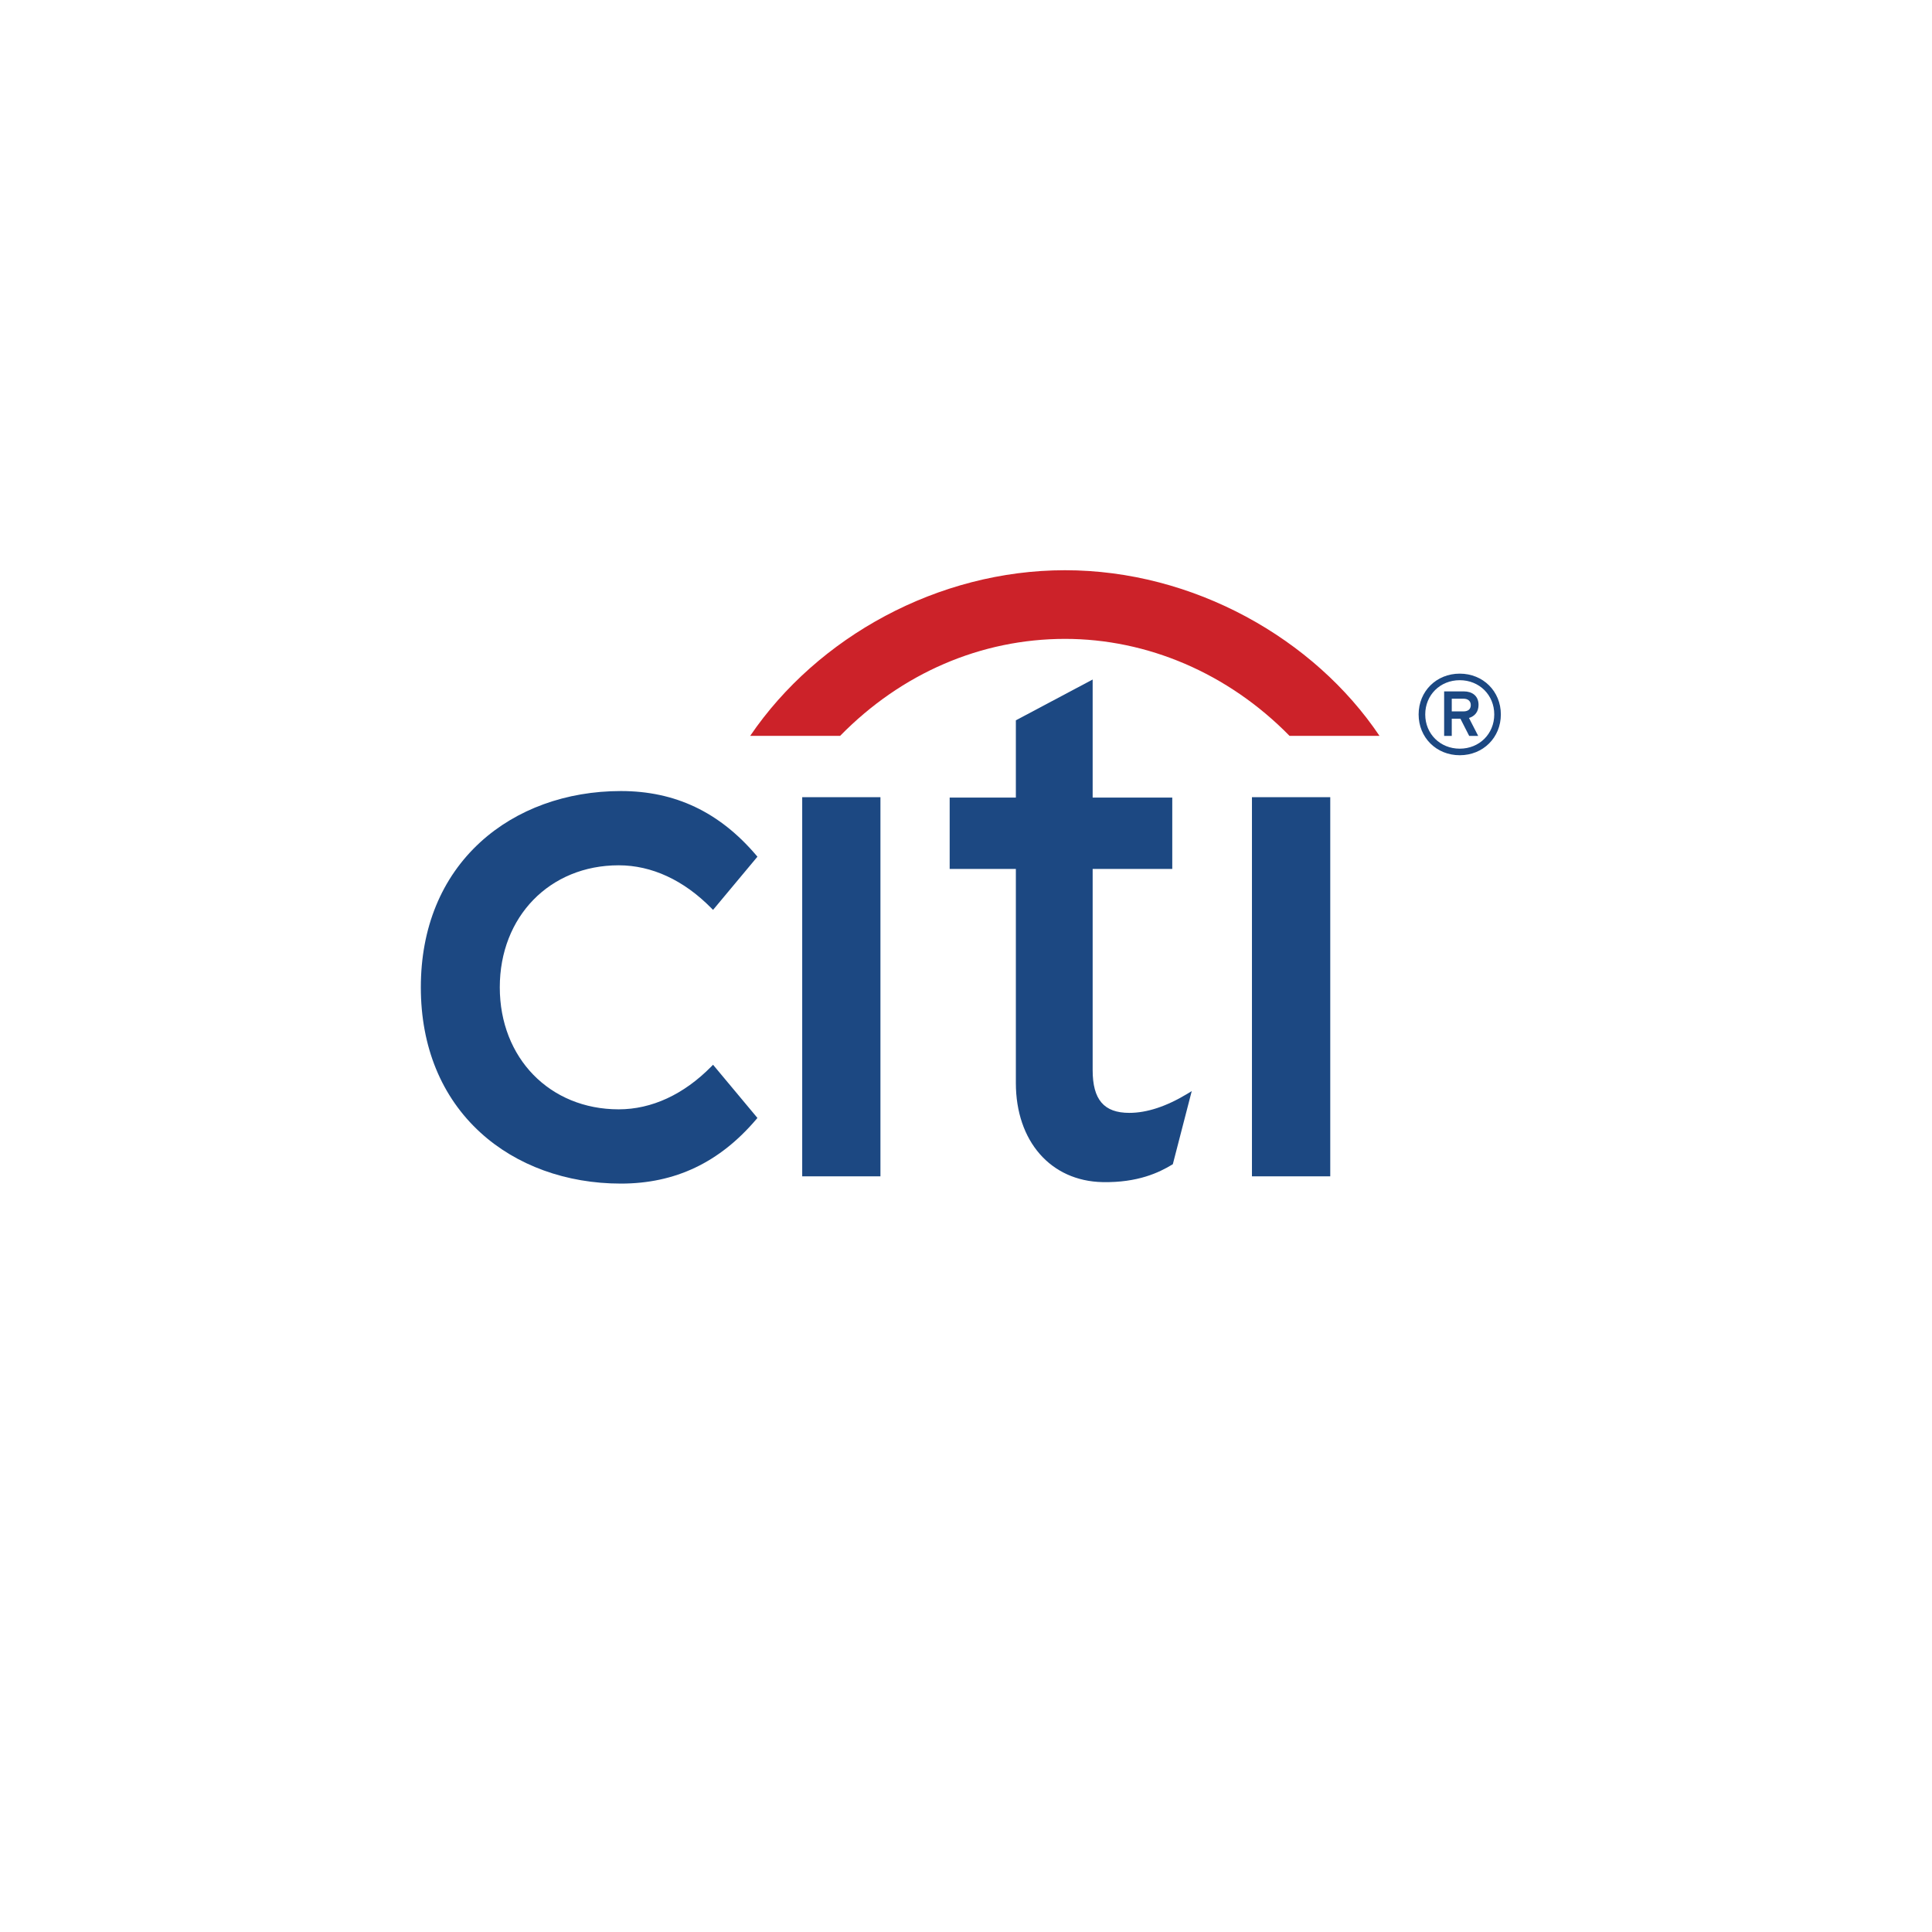
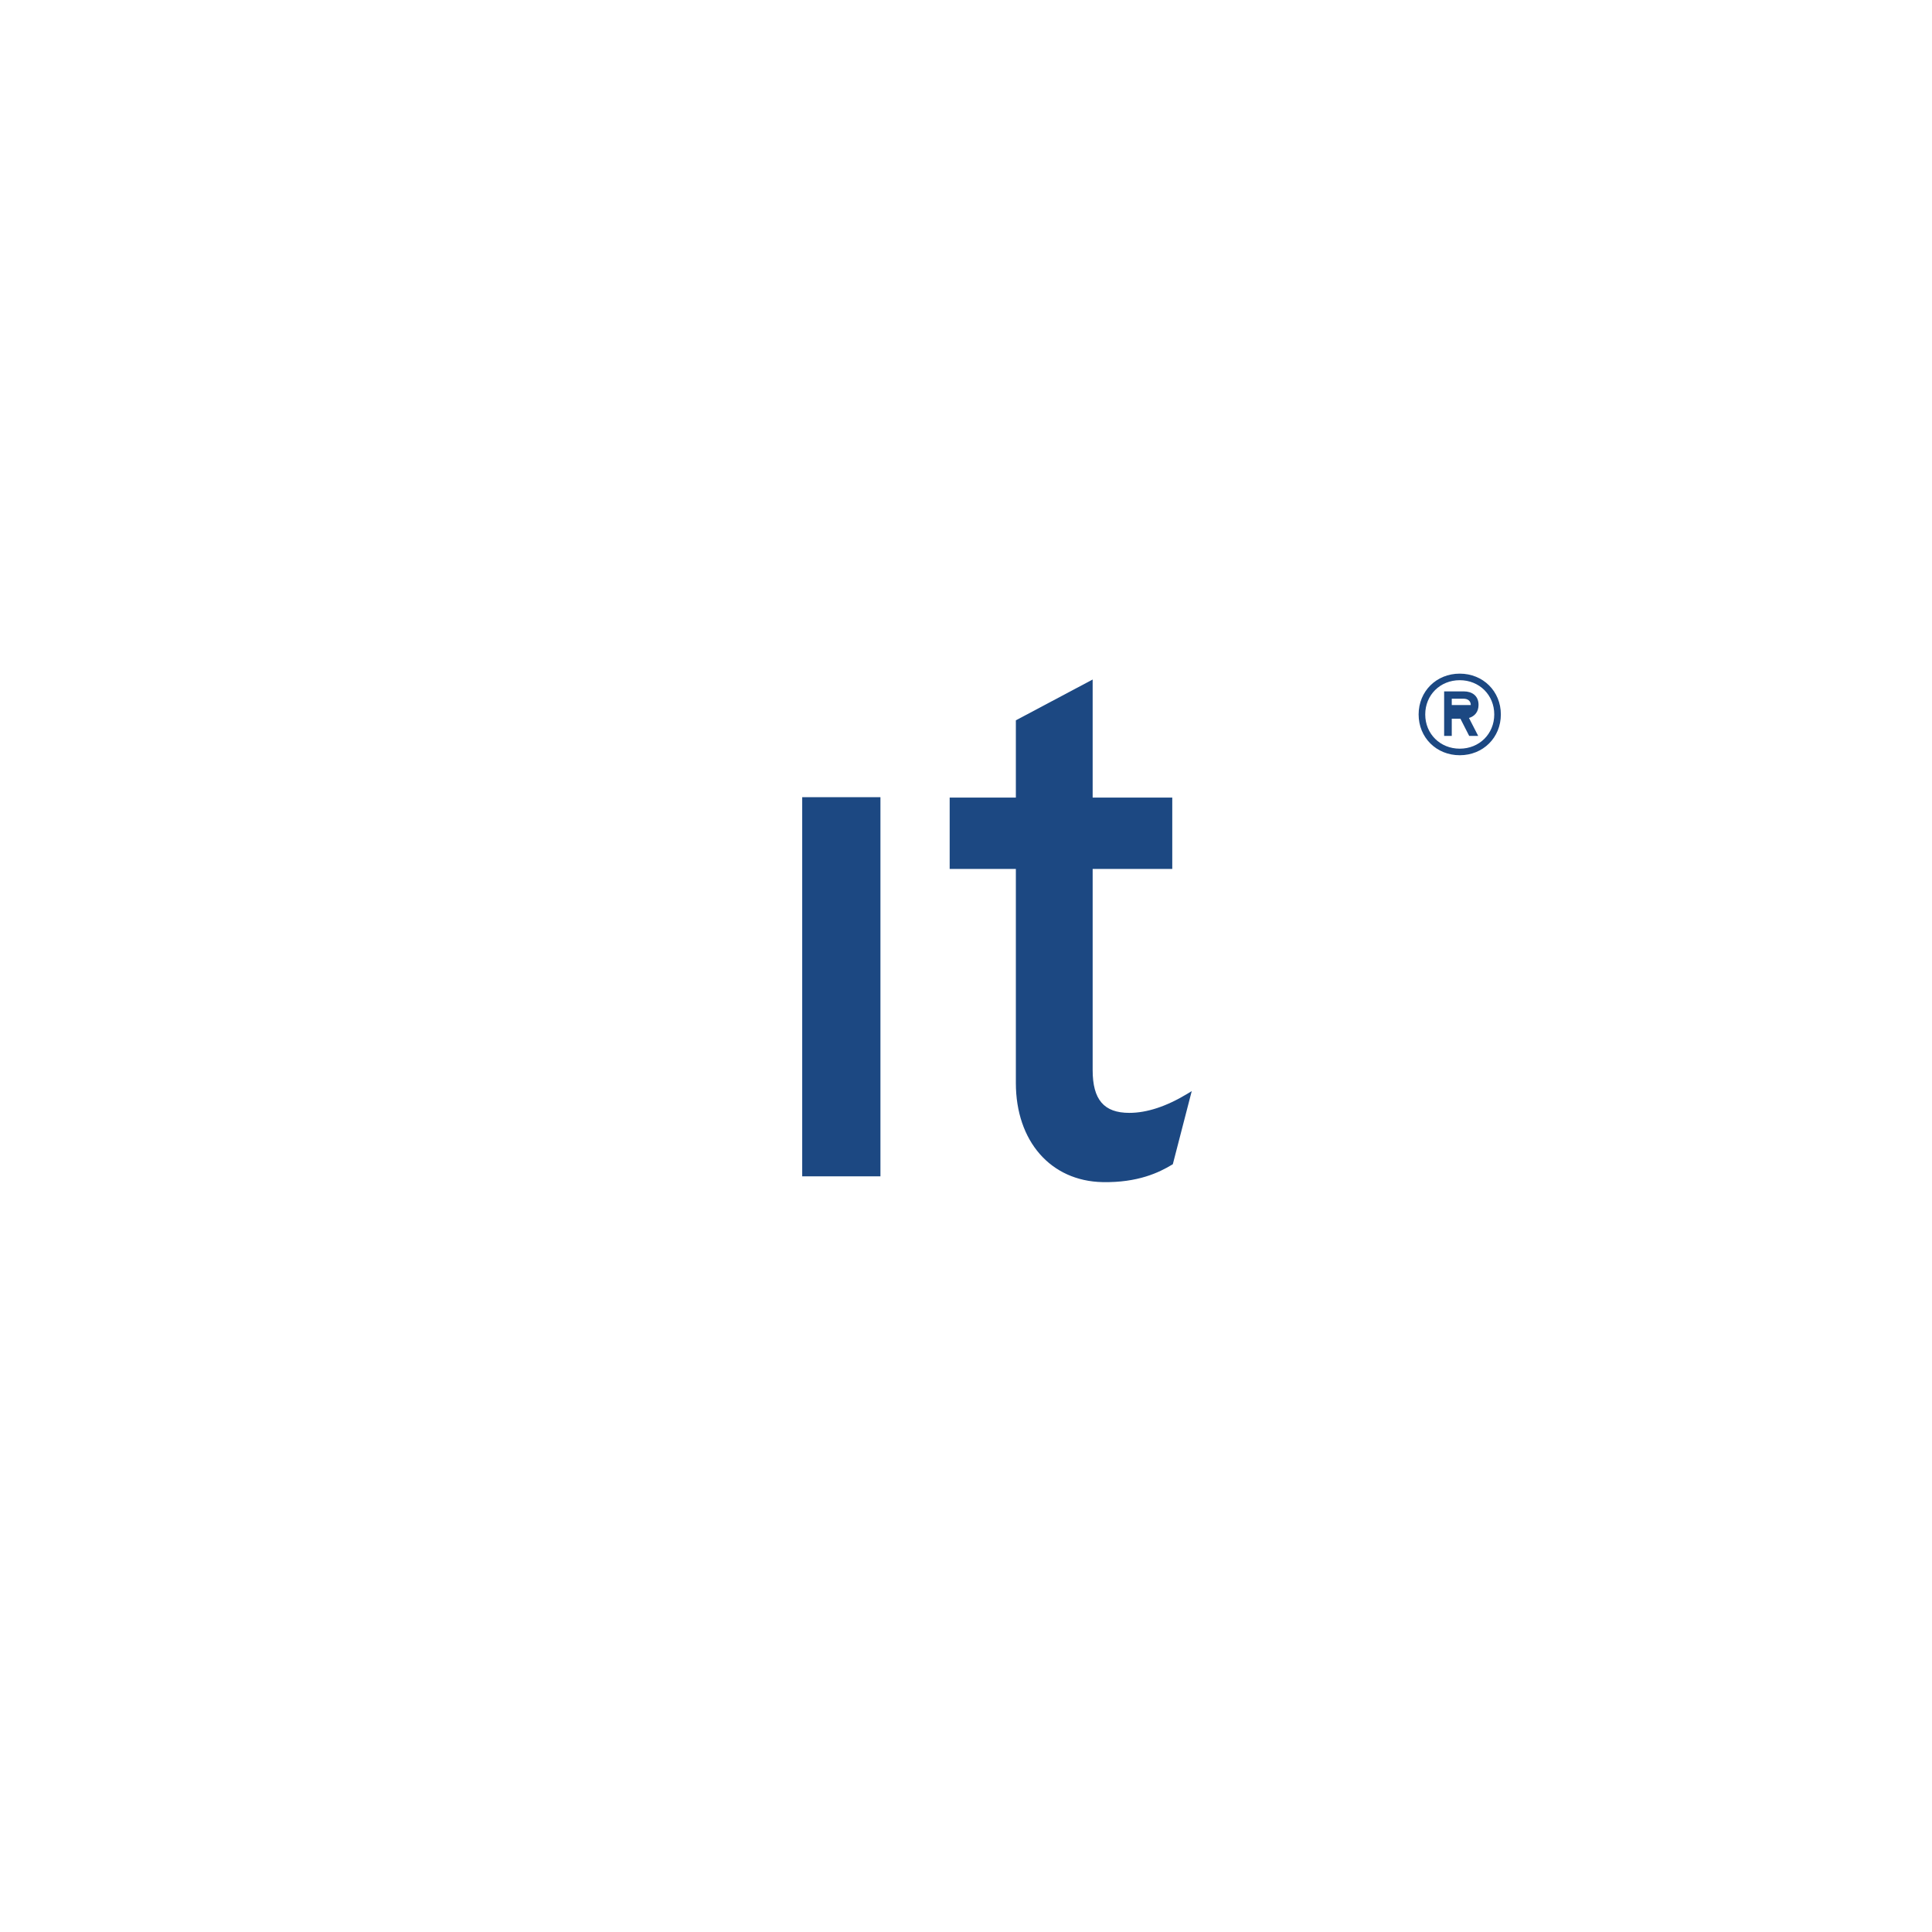
<svg xmlns="http://www.w3.org/2000/svg" width="203" height="203" viewBox="0 0 203 203" fill="none">
  <g filter="url(#filter0_d_546_6551)">
    <path fill-rule="evenodd" clip-rule="evenodd" d="M194 92.5C194 143.586 152.586 185 101.5 185C50.414 185 9 143.586 9 92.5C9 41.414 50.414 0 101.5 0C126.033 0 149.56 9.746 166.907 27.093C184.254 44.44 194 67.968 194 92.5Z" fill="white" />
  </g>
-   <path fill-rule="evenodd" clip-rule="evenodd" d="M74.922 111.876L74.744 112.058C71.843 115.002 68.477 116.56 65.008 116.56C57.769 116.56 52.514 111.169 52.514 103.74C52.514 96.31 57.769 90.919 65.008 90.919C68.477 90.919 71.843 92.477 74.744 95.424L74.922 95.604L79.585 90.016L79.463 89.87C75.594 85.327 70.94 83.117 65.237 83.117C59.504 83.117 54.262 85.021 50.476 88.482C46.382 92.225 44.218 97.498 44.218 103.74C44.218 109.98 46.382 115.256 50.476 118.999C54.262 122.459 59.504 124.363 65.237 124.363C70.94 124.363 75.594 122.153 79.463 117.61L79.585 117.464L74.922 111.876Z" fill="#1C4882" />
  <path fill-rule="evenodd" clip-rule="evenodd" d="M84.29 83.762V123.6H92.51V119.063V83.762H84.29Z" fill="#1C4882" />
  <path fill-rule="evenodd" clip-rule="evenodd" d="M124.738 114.937C122.546 116.261 120.5 116.932 118.659 116.932C115.995 116.932 114.808 115.546 114.808 112.438V91.302H123.173V83.802H114.808V71.399L106.739 75.686V83.802H99.784V91.302H106.739V113.786C106.739 119.915 110.404 124.102 115.859 124.208C119.569 124.276 121.799 123.194 123.153 122.374L123.232 122.325L125.219 114.645L124.738 114.937Z" fill="#1C4882" />
-   <path fill-rule="evenodd" clip-rule="evenodd" d="M131.546 83.762V123.6H139.773V119.063V83.762H131.546Z" fill="#1C4882" />
-   <path fill-rule="evenodd" clip-rule="evenodd" d="M144.946 77.317C138.088 67.113 125.418 59.91 111.891 59.915C98.574 59.919 85.909 66.905 78.824 77.317H88.276C94.73 70.722 103.092 67.134 111.891 67.129C120.53 67.125 129.031 70.722 135.493 77.317H144.946Z" fill="#CC2229" />
-   <path fill-rule="evenodd" clip-rule="evenodd" d="M154.539 74.082C154.539 74.544 154.217 74.747 153.785 74.747H152.54V73.416H153.785C154.217 73.416 154.539 73.643 154.539 74.082M155.354 74.058C155.354 73.085 154.648 72.646 153.811 72.646H151.739V77.324H152.54V75.517H153.45L154.371 77.324H155.317L154.349 75.436C154.959 75.256 155.354 74.794 155.354 74.058M157.698 75.068C157.698 72.635 155.831 70.781 153.379 70.781C150.926 70.781 149.058 72.635 149.058 75.068C149.058 77.5 150.926 79.354 153.379 79.354C155.831 79.354 157.698 77.5 157.698 75.068M157.005 75.068C157.005 77.11 155.437 78.665 153.379 78.665C151.321 78.665 149.753 77.11 149.753 75.068C149.753 73.025 151.321 71.47 153.379 71.47C155.437 71.47 157.005 73.025 157.005 75.068" fill="#1C4882" />
+   <path fill-rule="evenodd" clip-rule="evenodd" d="M154.539 74.082H152.54V73.416H153.785C154.217 73.416 154.539 73.643 154.539 74.082M155.354 74.058C155.354 73.085 154.648 72.646 153.811 72.646H151.739V77.324H152.54V75.517H153.45L154.371 77.324H155.317L154.349 75.436C154.959 75.256 155.354 74.794 155.354 74.058M157.698 75.068C157.698 72.635 155.831 70.781 153.379 70.781C150.926 70.781 149.058 72.635 149.058 75.068C149.058 77.5 150.926 79.354 153.379 79.354C155.831 79.354 157.698 77.5 157.698 75.068M157.005 75.068C157.005 77.11 155.437 78.665 153.379 78.665C151.321 78.665 149.753 77.11 149.753 75.068C149.753 73.025 151.321 71.47 153.379 71.47C155.437 71.47 157.005 73.025 157.005 75.068" fill="#1C4882" />
  <defs>
    <filter id="filter0_d_546_6551" x="0" y="0" width="203" height="203" filterUnits="userSpaceOnUse" color-interpolation-filters="sRGB">
      <feFlood flood-opacity="0" result="BackgroundImageFix" />
      <feColorMatrix in="SourceAlpha" type="matrix" values="0 0 0 0 0 0 0 0 0 0 0 0 0 0 0 0 0 0 127 0" result="hardAlpha" />
      <feOffset dy="9" />
      <feGaussianBlur stdDeviation="4.5" />
      <feColorMatrix type="matrix" values="0 0 0 0 0 0 0 0 0 0 0 0 0 0 0 0 0 0 0.131 0" />
      <feBlend mode="normal" in2="BackgroundImageFix" result="effect1_dropShadow_546_6551" />
      <feBlend mode="normal" in="SourceGraphic" in2="effect1_dropShadow_546_6551" result="shape" />
    </filter>
  </defs>
</svg>